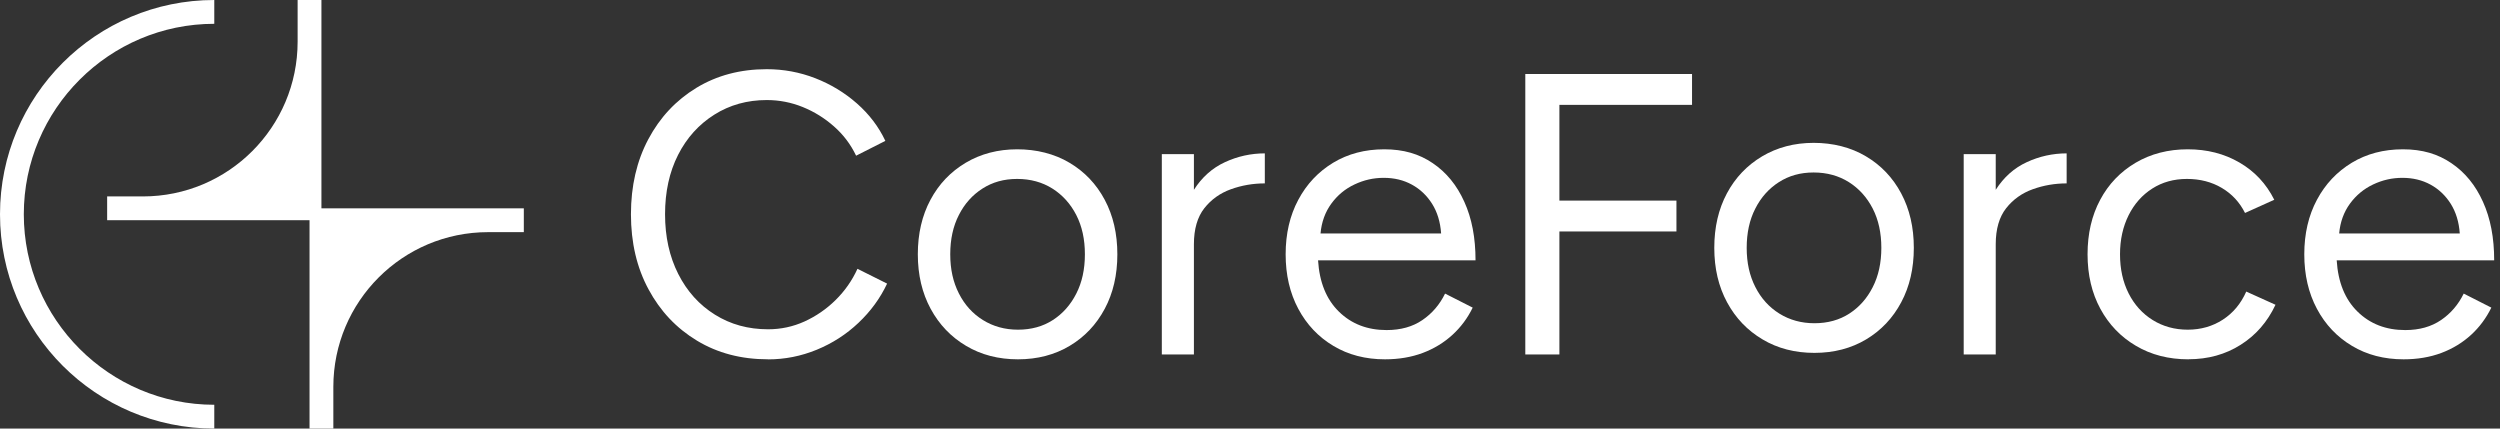
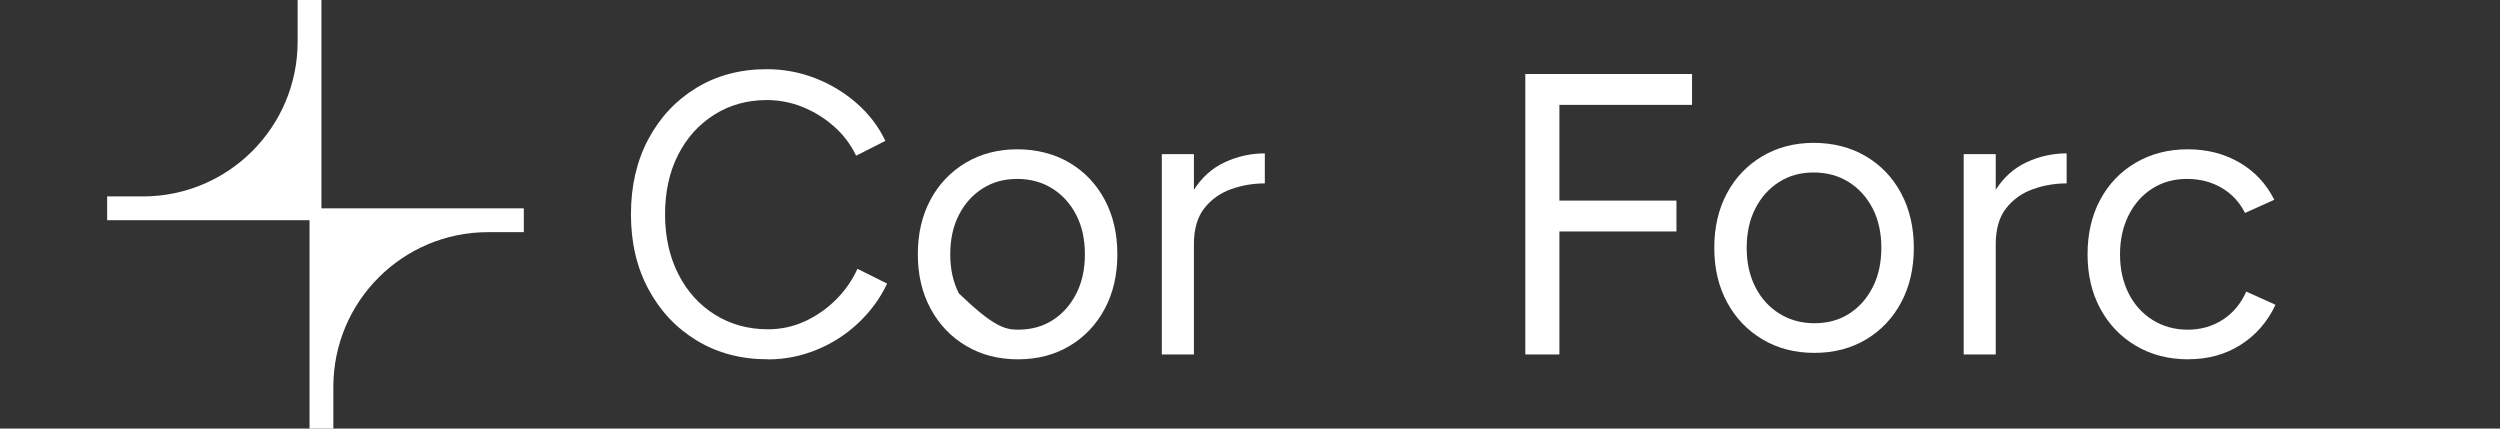
<svg xmlns="http://www.w3.org/2000/svg" fill="none" height="100%" overflow="visible" preserveAspectRatio="none" style="display: block;" viewBox="0 0 140 24" width="100%">
  <rect x="0" y="0" width="140" height="24" fill="#333333" stroke="none" />
  <g id="Frame 30">
    <g id="Group">
-       <path d="M1.333 12C1.333 17.88 6.12 22.667 12 22.667V24C5.373 24 0 18.627 0 12C0 5.373 5.373 0 12 0V1.333C6.12 1.333 1.333 6.12 1.333 12Z" fill="white" id="Vector" />
      <path d="M29.334 11.667V13H27.334C22.547 13 18.667 16.88 18.667 21.667V24H17.334V12.333H6V11H8C12.787 11 16.667 7.12 16.667 2.333V0H18V11.667H29.334Z" fill="white" id="Vector_2" />
    </g>
    <g id="Group_2">
      <path d="M43.004 20.121C41.507 20.121 40.185 19.774 39.033 19.078C37.88 18.382 36.975 17.426 36.319 16.205C35.659 14.984 35.333 13.582 35.333 11.998C35.333 10.415 35.659 9.009 36.308 7.792C36.956 6.574 37.855 5.614 39 4.918C40.145 4.223 41.456 3.875 42.938 3.875C43.88 3.875 44.786 4.042 45.652 4.379C46.518 4.716 47.297 5.187 47.986 5.792C48.674 6.397 49.206 7.096 49.58 7.889L47.942 8.719C47.641 8.089 47.232 7.545 46.706 7.082C46.181 6.618 45.598 6.255 44.956 5.995C44.312 5.734 43.641 5.603 42.938 5.603C41.848 5.603 40.866 5.875 40 6.422C39.134 6.969 38.456 7.719 37.971 8.676C37.486 9.632 37.243 10.741 37.243 11.998C37.243 13.255 37.489 14.368 37.982 15.342C38.475 16.317 39.159 17.074 40.036 17.621C40.913 18.169 41.902 18.44 43.011 18.44C43.728 18.44 44.409 18.295 45.054 18.002C45.696 17.708 46.279 17.31 46.794 16.802C47.308 16.295 47.717 15.712 48.018 15.053L49.678 15.882C49.29 16.705 48.754 17.437 48.072 18.081C47.391 18.726 46.612 19.226 45.739 19.585C44.862 19.944 43.956 20.125 43.011 20.125L43.004 20.121Z" fill="white" id="Vector_3" />
-       <path d="M57.007 20.122C55.917 20.122 54.946 19.872 54.101 19.368C53.257 18.868 52.594 18.176 52.116 17.292C51.638 16.408 51.398 15.393 51.398 14.241C51.398 13.089 51.634 12.071 52.105 11.191C52.576 10.306 53.236 9.618 54.08 9.114C54.924 8.614 55.888 8.361 56.964 8.361C58.04 8.361 59.047 8.611 59.891 9.114C60.736 9.614 61.395 10.306 61.866 11.191C62.337 12.075 62.572 13.089 62.572 14.241C62.572 15.393 62.337 16.412 61.866 17.292C61.395 18.176 60.739 18.868 59.902 19.368C59.065 19.868 58.098 20.122 57.007 20.122ZM57.007 18.462C57.754 18.462 58.406 18.281 58.96 17.922C59.514 17.564 59.953 17.071 60.272 16.441C60.594 15.814 60.754 15.078 60.754 14.241C60.754 13.404 60.594 12.669 60.272 12.042C59.949 11.415 59.504 10.919 58.935 10.56C58.366 10.201 57.706 10.02 56.96 10.02C56.214 10.02 55.58 10.201 55.018 10.56C54.456 10.919 54.014 11.412 53.696 12.042C53.373 12.669 53.214 13.404 53.214 14.241C53.214 15.078 53.373 15.792 53.696 16.43C54.018 17.067 54.467 17.564 55.043 17.922C55.62 18.281 56.275 18.462 57.007 18.462Z" fill="white" id="Vector_4" />
+       <path d="M57.007 20.122C55.917 20.122 54.946 19.872 54.101 19.368C53.257 18.868 52.594 18.176 52.116 17.292C51.638 16.408 51.398 15.393 51.398 14.241C51.398 13.089 51.634 12.071 52.105 11.191C52.576 10.306 53.236 9.618 54.08 9.114C54.924 8.614 55.888 8.361 56.964 8.361C58.04 8.361 59.047 8.611 59.891 9.114C60.736 9.614 61.395 10.306 61.866 11.191C62.337 12.075 62.572 13.089 62.572 14.241C62.572 15.393 62.337 16.412 61.866 17.292C61.395 18.176 60.739 18.868 59.902 19.368C59.065 19.868 58.098 20.122 57.007 20.122ZM57.007 18.462C57.754 18.462 58.406 18.281 58.96 17.922C59.514 17.564 59.953 17.071 60.272 16.441C60.594 15.814 60.754 15.078 60.754 14.241C60.754 13.404 60.594 12.669 60.272 12.042C59.949 11.415 59.504 10.919 58.935 10.56C58.366 10.201 57.706 10.02 56.96 10.02C56.214 10.02 55.58 10.201 55.018 10.56C54.456 10.919 54.014 11.412 53.696 12.042C53.373 12.669 53.214 13.404 53.214 14.241C53.214 15.078 53.373 15.792 53.696 16.43C55.62 18.281 56.275 18.462 57.007 18.462Z" fill="white" id="Vector_4" />
      <path d="M65.062 19.853V8.632H66.859V10.629C67.308 9.926 67.888 9.408 68.598 9.081C69.308 8.752 70.055 8.589 70.83 8.589V10.27C70.171 10.27 69.54 10.379 68.935 10.596C68.33 10.813 67.83 11.168 67.442 11.661C67.055 12.154 66.859 12.828 66.859 13.679V19.85H65.062V19.853Z" fill="white" id="Vector_5" />
-       <path d="M77.561 20.122C76.471 20.122 75.503 19.872 74.666 19.368C73.829 18.868 73.174 18.176 72.703 17.292C72.232 16.408 71.996 15.393 71.996 14.241C71.996 13.089 72.232 12.071 72.703 11.191C73.174 10.306 73.826 9.618 74.656 9.114C75.485 8.614 76.438 8.361 77.518 8.361C78.598 8.361 79.471 8.618 80.232 9.136C80.996 9.651 81.587 10.375 82.003 11.303C82.424 12.23 82.63 13.321 82.63 14.578H73.811C73.888 15.806 74.275 16.763 74.978 17.451C75.681 18.14 76.572 18.484 77.648 18.484C78.442 18.484 79.112 18.296 79.656 17.922C80.203 17.549 80.623 17.056 80.924 16.441L82.471 17.227C82.188 17.81 81.808 18.321 81.337 18.752C80.866 19.183 80.311 19.524 79.677 19.763C79.04 20.002 78.333 20.122 77.558 20.122H77.561ZM73.949 13.075H80.703C80.659 12.433 80.489 11.879 80.199 11.415C79.906 10.951 79.529 10.593 79.065 10.339C78.601 10.085 78.079 9.959 77.493 9.959C76.906 9.959 76.377 10.082 75.855 10.328C75.329 10.575 74.898 10.933 74.554 11.404C74.21 11.875 74.007 12.433 73.949 13.075Z" fill="white" id="Vector_6" />
      <path d="M85.417 19.853V4.143H94.754V5.871H87.326V11.234H93.881V12.962H87.326V19.85H85.421L85.417 19.853Z" fill="white" id="Vector_7" />
      <path d="M101.608 19.761C100.518 19.761 99.547 19.511 98.703 19.007C97.858 18.507 97.195 17.815 96.717 16.931C96.239 16.047 96 15.033 96 13.88C96 12.728 96.235 11.71 96.706 10.83C97.177 9.946 97.837 9.257 98.681 8.754C99.525 8.254 100.489 8 101.565 8C102.641 8 103.648 8.25 104.492 8.754C105.337 9.254 105.996 9.946 106.467 10.83C106.938 11.714 107.174 12.728 107.174 13.88C107.174 15.033 106.938 16.051 106.467 16.931C105.996 17.815 105.34 18.507 104.503 19.007C103.666 19.507 102.699 19.761 101.608 19.761ZM101.608 18.101C102.355 18.101 103.007 17.92 103.561 17.562C104.116 17.203 104.554 16.71 104.873 16.08C105.195 15.453 105.355 14.717 105.355 13.88C105.355 13.043 105.195 12.308 104.873 11.681C104.55 11.054 104.105 10.558 103.536 10.199C102.967 9.841 102.308 9.659 101.561 9.659C100.815 9.659 100.181 9.841 99.619 10.199C99.058 10.558 98.616 11.051 98.297 11.681C97.974 12.308 97.815 13.043 97.815 13.88C97.815 14.717 97.974 15.431 98.297 16.069C98.619 16.706 99.069 17.203 99.645 17.562C100.221 17.92 100.877 18.101 101.608 18.101Z" fill="white" id="Vector_8" />
      <path d="M109.967 19.853V8.632H111.761V10.629C112.21 9.926 112.79 9.408 113.5 9.081C114.21 8.752 114.957 8.589 115.732 8.589V10.27C115.073 10.27 114.442 10.379 113.837 10.596C113.232 10.813 112.732 11.168 112.344 11.661C111.957 12.154 111.761 12.828 111.761 13.679V19.85H109.967V19.853Z" fill="white" id="Vector_9" />
      <path d="M122.555 20.122C121.446 20.122 120.468 19.872 119.616 19.368C118.765 18.868 118.098 18.176 117.62 17.292C117.142 16.408 116.903 15.393 116.903 14.241C116.903 13.089 117.138 12.071 117.609 11.191C118.08 10.306 118.743 9.618 119.595 9.114C120.446 8.614 121.421 8.361 122.511 8.361C123.602 8.361 124.555 8.607 125.406 9.1C126.258 9.593 126.91 10.288 127.359 11.187L125.721 11.926C125.421 11.328 124.99 10.861 124.421 10.524C123.852 10.187 123.2 10.02 122.468 10.02C121.736 10.02 121.087 10.201 120.526 10.56C119.964 10.919 119.522 11.415 119.203 12.053C118.884 12.691 118.721 13.419 118.721 14.241C118.721 15.064 118.881 15.792 119.203 16.43C119.526 17.067 119.975 17.564 120.551 17.922C121.127 18.281 121.783 18.462 122.515 18.462C123.247 18.462 123.903 18.274 124.479 17.901C125.055 17.527 125.493 17.002 125.79 16.328L127.428 17.067C126.979 18.024 126.326 18.774 125.475 19.31C124.624 19.85 123.649 20.118 122.558 20.118L122.555 20.122Z" fill="white" id="Vector_10" />
-       <path d="M134.605 20.122C133.515 20.122 132.547 19.872 131.71 19.368C130.873 18.868 130.218 18.176 129.747 17.292C129.276 16.408 129.04 15.393 129.04 14.241C129.04 13.089 129.276 12.071 129.747 11.191C130.218 10.306 130.87 9.618 131.7 9.114C132.529 8.614 133.482 8.361 134.562 8.361C135.642 8.361 136.515 8.618 137.276 9.136C138.04 9.651 138.631 10.375 139.047 11.303C139.468 12.23 139.674 13.321 139.674 14.578H130.855C130.931 15.806 131.319 16.763 132.022 17.451C132.725 18.14 133.616 18.484 134.692 18.484C135.486 18.484 136.152 18.296 136.7 17.922C137.247 17.549 137.667 17.056 137.968 16.441L139.515 17.227C139.229 17.81 138.852 18.321 138.381 18.752C137.91 19.183 137.355 19.524 136.721 19.763C136.084 20.002 135.377 20.122 134.602 20.122H134.605ZM130.993 13.075H137.747C137.703 12.433 137.533 11.879 137.243 11.415C136.95 10.951 136.573 10.593 136.109 10.339C135.645 10.085 135.12 9.959 134.537 9.959C133.953 9.959 133.421 10.082 132.899 10.328C132.377 10.575 131.942 10.933 131.598 11.404C131.254 11.875 131.051 12.433 130.993 13.075Z" fill="white" id="Vector_11" />
    </g>
  </g>
</svg>